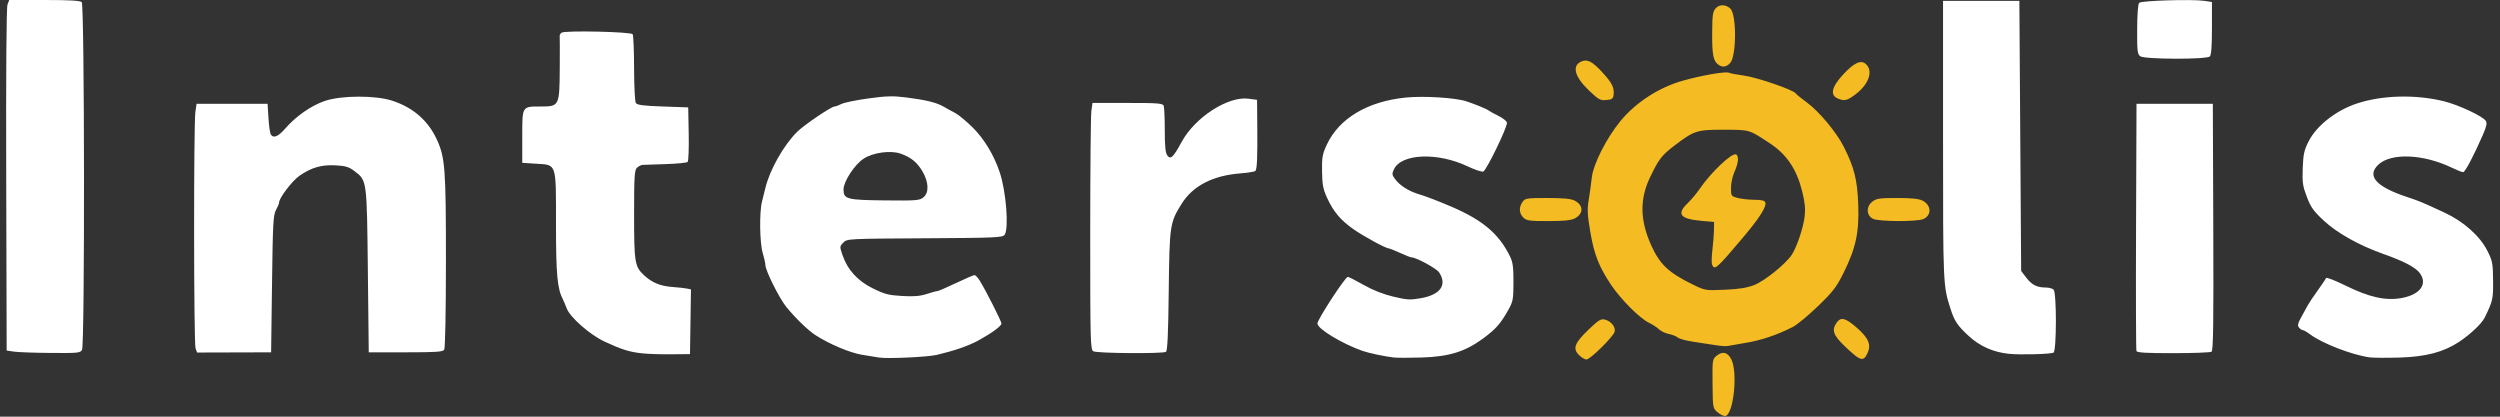
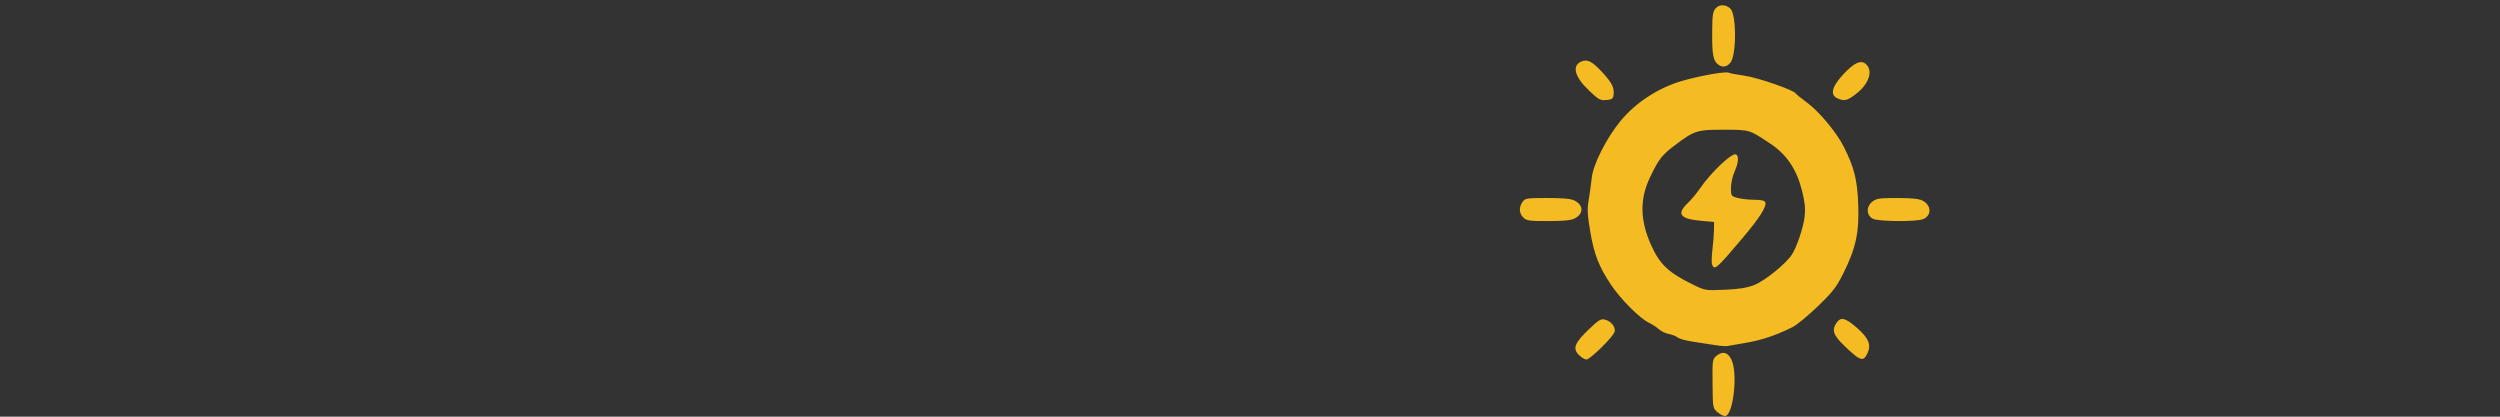
<svg xmlns="http://www.w3.org/2000/svg" width="192" height="32" viewBox="0 0 192 32" fill="none">
  <rect x="0" y="0" width="192" height="32" fill="#333333" stroke="none" />
  <path d="M131.914 31.667C131.544 31.348 131.541 31.336 131.524 29.467C131.506 27.634 131.514 27.582 131.836 27.321C132.298 26.946 132.689 27.046 132.971 27.611C133.474 28.619 133.133 31.83 132.51 31.946C132.387 31.969 132.119 31.843 131.914 31.667ZM121.263 27.264C120.766 26.766 120.922 26.351 121.995 25.319C122.755 24.587 122.944 24.47 123.245 24.541C123.728 24.655 124.104 25.123 124.001 25.484C123.89 25.872 122.122 27.611 121.838 27.611C121.713 27.611 121.455 27.455 121.263 27.264ZM142.683 27.454C142.533 27.372 142.058 26.962 141.627 26.542C140.787 25.725 140.662 25.341 141.055 24.779C141.38 24.316 141.741 24.41 142.624 25.188C143.519 25.976 143.729 26.497 143.412 27.147C143.195 27.593 143.05 27.654 142.683 27.454ZM131.71 26.502C131.298 26.437 130.533 26.319 130.01 26.241C129.488 26.163 128.966 26.019 128.852 25.92C128.737 25.821 128.432 25.701 128.173 25.652C127.914 25.603 127.573 25.441 127.415 25.293C127.258 25.145 126.898 24.911 126.615 24.774C125.915 24.433 124.454 22.965 123.723 21.866C122.79 20.463 122.431 19.547 122.136 17.814C121.911 16.489 121.891 16.085 122.015 15.344C122.097 14.856 122.201 14.096 122.247 13.655C122.353 12.619 123.383 10.591 124.47 9.274C125.624 7.875 127.39 6.728 129.182 6.213C130.626 5.798 132.577 5.459 132.786 5.588C132.854 5.63 133.384 5.731 133.965 5.811C134.993 5.954 137.755 6.911 137.923 7.182C137.969 7.256 138.359 7.574 138.791 7.888C139.697 8.548 141.046 10.168 141.594 11.254C142.404 12.857 142.64 13.793 142.712 15.684C142.794 17.837 142.532 19.058 141.572 20.984C141.039 22.054 140.766 22.407 139.611 23.522C138.874 24.234 138.006 24.951 137.682 25.114C136.461 25.731 135.282 26.13 134.096 26.326C133.421 26.438 132.777 26.55 132.665 26.575C132.552 26.601 132.123 26.568 131.71 26.502ZM134.73 21.887C135.533 21.573 137.16 20.258 137.616 19.554C138.007 18.95 138.504 17.46 138.6 16.602C138.665 16.027 138.613 15.52 138.403 14.679C137.983 12.996 137.221 11.864 135.936 11.015C134.312 9.942 134.404 9.969 132.392 9.964C130.316 9.959 130.121 10.022 128.574 11.198C127.622 11.922 127.375 12.247 126.709 13.649C125.922 15.306 125.953 16.924 126.808 18.83C127.467 20.298 128.149 20.944 129.991 21.843C130.955 22.314 130.969 22.316 132.46 22.252C133.565 22.205 134.162 22.108 134.73 21.887ZM131.484 20.31C131.439 20.193 131.452 19.687 131.513 19.186C131.574 18.684 131.628 17.998 131.633 17.661L131.642 17.047L130.674 16.961C129.031 16.814 128.739 16.444 129.61 15.609C129.88 15.351 130.289 14.863 130.519 14.526C131.411 13.22 133.042 11.68 133.339 11.863C133.56 12 133.51 12.527 133.213 13.182C133.064 13.509 132.942 14.065 132.94 14.417C132.937 15.043 132.949 15.062 133.448 15.2C133.729 15.278 134.305 15.342 134.728 15.343C135.272 15.343 135.52 15.401 135.573 15.54C135.695 15.857 135.136 16.733 133.823 18.288C131.82 20.659 131.668 20.791 131.484 20.31ZM116.989 16.706C116.662 16.38 116.639 15.923 116.929 15.51C117.129 15.224 117.238 15.207 118.844 15.207C120.072 15.207 120.654 15.263 120.932 15.406C121.626 15.765 121.629 16.419 120.938 16.776C120.654 16.923 120.091 16.979 118.903 16.979C117.443 16.979 117.231 16.949 116.989 16.706ZM143.842 16.804C143.335 16.548 143.305 15.873 143.785 15.496C144.109 15.24 144.329 15.207 145.707 15.207C146.819 15.207 147.375 15.265 147.656 15.41C148.332 15.76 148.366 16.527 147.718 16.822C147.242 17.039 144.282 17.025 143.842 16.804ZM122.029 6.946C120.935 5.902 120.707 5.061 121.43 4.731C121.908 4.513 122.288 4.71 123.097 5.596C123.822 6.388 123.998 6.758 123.918 7.322C123.881 7.584 123.779 7.65 123.36 7.684C122.898 7.723 122.766 7.649 122.029 6.946ZM141.169 7.577C140.515 7.312 140.657 6.68 141.596 5.676C142.402 4.815 142.927 4.581 143.3 4.919C143.877 5.441 143.537 6.456 142.527 7.227C141.877 7.724 141.666 7.778 141.169 7.577ZM131.947 4.95C131.575 4.667 131.483 4.174 131.495 2.511C131.504 1.136 131.542 0.884 131.773 0.629C132.053 0.318 132.562 0.335 132.896 0.665C133.378 1.142 133.365 4.3 132.879 4.836C132.587 5.159 132.273 5.198 131.947 4.95Z" fill="#F4BB22" />
-   <path d="M67.508 27.458C67.321 27.426 66.738 27.332 66.213 27.248C65.289 27.102 63.66 26.414 62.611 25.727C62.041 25.355 61.069 24.411 60.386 23.569C59.845 22.903 58.786 20.78 58.783 20.358C58.782 20.219 58.69 19.805 58.579 19.436C58.342 18.657 58.31 16.294 58.524 15.471C58.602 15.171 58.717 14.711 58.779 14.449C59.109 13.054 60.19 11.142 61.226 10.12C61.767 9.587 63.848 8.179 64.094 8.179C64.18 8.179 64.42 8.091 64.626 7.984C64.833 7.878 65.761 7.687 66.69 7.56C68.104 7.367 68.58 7.355 69.613 7.486C71.131 7.678 71.95 7.881 72.484 8.198C72.709 8.331 73.1 8.545 73.353 8.674C73.606 8.802 74.22 9.311 74.716 9.805C75.589 10.672 76.331 11.903 76.776 13.222C77.27 14.685 77.496 17.57 77.152 18.035C76.998 18.245 76.441 18.269 71.022 18.3C65.124 18.333 65.059 18.337 64.769 18.627C64.484 18.913 64.481 18.939 64.695 19.567C65.088 20.719 65.853 21.564 67.031 22.146C67.938 22.594 68.24 22.672 69.284 22.732C70.184 22.783 70.664 22.744 71.172 22.578C71.547 22.455 71.916 22.355 71.992 22.355C72.067 22.355 72.709 22.079 73.416 21.741C74.124 21.404 74.766 21.128 74.843 21.128C74.92 21.128 75.105 21.327 75.255 21.571C75.753 22.385 76.914 24.682 76.911 24.848C76.908 25.042 76.172 25.581 75.127 26.154C74.395 26.555 73.299 26.935 71.939 27.257C71.242 27.422 68.124 27.564 67.508 27.458ZM70.921 15.154C71.362 14.797 71.33 13.989 70.843 13.157C70.437 12.465 69.961 12.079 69.168 11.799C68.396 11.527 67.04 11.714 66.317 12.192C65.63 12.647 64.782 13.945 64.782 14.543C64.782 15.297 65.018 15.36 67.963 15.391C70.388 15.416 70.62 15.398 70.921 15.154ZM107.038 27.455C106.345 27.375 105.125 27.119 104.653 26.953C103.08 26.404 101.177 25.25 101.177 24.847C101.177 24.543 103.313 21.264 103.511 21.264C103.582 21.264 104.128 21.541 104.725 21.88C105.436 22.284 106.222 22.594 107.004 22.781C108.067 23.034 108.298 23.047 109.126 22.901C110.625 22.635 111.157 21.885 110.527 20.924C110.323 20.613 108.762 19.765 108.393 19.765C108.327 19.765 107.938 19.612 107.528 19.424C107.118 19.237 106.733 19.083 106.672 19.083C106.44 19.082 104.732 18.154 103.942 17.6C102.952 16.906 102.399 16.246 101.912 15.178C101.611 14.516 101.546 14.172 101.533 13.154C101.52 12.077 101.564 11.827 101.9 11.109C102.843 9.087 105.043 7.778 107.981 7.49C109.367 7.353 111.807 7.508 112.627 7.784C113.378 8.037 114.182 8.369 114.331 8.489C114.406 8.549 114.743 8.734 115.081 8.9C115.418 9.065 115.712 9.3 115.734 9.42C115.79 9.722 114.163 13.08 113.916 13.175C113.806 13.217 113.265 13.037 112.714 12.776C110.408 11.681 107.631 11.79 107.057 12.999C106.892 13.347 106.901 13.429 107.138 13.749C107.527 14.274 108.213 14.699 109.074 14.948C109.491 15.069 110.581 15.491 111.496 15.885C113.894 16.918 115.126 17.968 115.971 19.697C116.185 20.135 116.237 20.524 116.234 21.673C116.231 22.986 116.198 23.161 115.846 23.786C115.235 24.873 114.881 25.274 113.895 26C112.527 27.008 111.293 27.39 109.189 27.457C108.268 27.486 107.301 27.485 107.038 27.455ZM182.009 27.448C180.663 27.27 178.351 26.379 177.417 25.679C177.179 25.5 176.925 25.354 176.855 25.354C176.784 25.354 176.653 25.266 176.565 25.16C176.438 25.007 176.471 24.844 176.719 24.392C176.892 24.077 177.121 23.658 177.227 23.462C177.334 23.265 177.685 22.742 178.007 22.299C178.329 21.856 178.613 21.431 178.639 21.355C178.664 21.278 179.326 21.532 180.108 21.919C181.96 22.834 183.227 23.116 184.46 22.886C185.901 22.617 186.477 21.783 185.81 20.935C185.476 20.511 184.575 20.046 183.031 19.5C181.19 18.849 179.507 17.908 178.475 16.952C177.68 16.216 177.475 15.93 177.167 15.125C176.848 14.288 176.809 14.015 176.85 12.912C176.89 11.848 176.958 11.534 177.296 10.866C177.919 9.637 179.426 8.462 181.054 7.934C182.995 7.306 185.511 7.244 187.675 7.772C188.807 8.048 190.7 8.934 190.917 9.29C191.019 9.456 190.956 9.739 190.674 10.38C189.938 12.057 189.319 13.222 189.166 13.222C189.081 13.222 188.695 13.07 188.309 12.883C186.119 11.827 183.635 11.723 182.656 12.647C181.74 13.511 182.483 14.343 184.871 15.133C185.828 15.449 185.986 15.515 187.734 16.327C189.217 17.015 190.456 18.122 191.038 19.276C191.421 20.037 191.457 20.225 191.469 21.537C191.482 22.973 191.455 23.093 190.825 24.391C190.608 24.84 189.726 25.677 188.876 26.243C187.677 27.041 186.301 27.404 184.258 27.461C183.283 27.488 182.271 27.482 182.009 27.448ZM49.311 27.136C48.338 27.031 47.734 26.842 46.428 26.233C45.306 25.709 43.776 24.367 43.523 23.683C43.433 23.44 43.306 23.14 43.241 23.016C42.799 22.171 42.7 21.106 42.7 17.204C42.7 12.451 42.775 12.676 41.157 12.572L40.11 12.505V10.483C40.11 8.126 40.078 8.179 41.532 8.179C42.95 8.179 42.969 8.141 42.989 5.282C42.998 3.989 42.996 2.859 42.985 2.771C42.974 2.682 43.041 2.564 43.132 2.507C43.422 2.328 48.468 2.44 48.588 2.629C48.646 2.72 48.695 3.898 48.698 5.248C48.7 6.597 48.76 7.793 48.831 7.906C48.932 8.066 49.378 8.125 50.907 8.179L52.855 8.247L52.893 10.281C52.914 11.399 52.877 12.369 52.811 12.435C52.745 12.501 51.992 12.576 51.138 12.602C50.283 12.629 49.481 12.656 49.355 12.663C49.229 12.671 49.03 12.773 48.912 12.891C48.729 13.074 48.698 13.594 48.698 16.487C48.698 20.17 48.748 20.474 49.47 21.146C50.069 21.703 50.712 21.97 51.616 22.037C52.073 22.071 52.586 22.127 52.756 22.162L53.066 22.225L53.029 24.709L52.992 27.194L51.56 27.209C50.773 27.218 49.761 27.185 49.311 27.136ZM154.27 27.172C153.074 27.046 152.039 26.583 151.188 25.795C150.325 24.996 150.098 24.654 149.792 23.694C149.229 21.928 149.226 21.87 149.226 10.768V0.068H152.157H155.087L155.156 10.438L155.224 20.809L155.612 21.318C156.038 21.877 156.442 22.082 157.114 22.082C157.356 22.082 157.628 22.156 157.718 22.246C157.954 22.482 157.948 26.931 157.712 27.08C157.523 27.199 155.124 27.263 154.27 27.172ZM1.058 27.004L0.512 26.921L0.478 13.812C0.455 5.491 0.492 0.575 0.576 0.351L0.71 0H3.412C5.332 0 6.162 0.047 6.278 0.164C6.495 0.38 6.517 26.458 6.301 26.862C6.169 27.108 6.005 27.124 3.881 27.106C2.628 27.096 1.357 27.05 1.058 27.004ZM15.018 26.756C14.879 26.391 14.868 9.516 15.006 8.588L15.097 7.974H17.824H20.55L20.618 9.065C20.655 9.664 20.736 10.232 20.796 10.325C21.003 10.645 21.367 10.495 21.913 9.864C22.722 8.931 23.907 8.105 24.946 7.752C26.214 7.32 28.843 7.312 30.132 7.736C31.727 8.26 32.871 9.254 33.541 10.698C34.185 12.083 34.249 12.934 34.247 20.038C34.246 23.96 34.192 26.732 34.116 26.853C34.008 27.024 33.523 27.058 31.153 27.058H28.32L28.251 20.787C28.175 13.791 28.187 13.875 27.224 13.141C26.804 12.821 26.549 12.742 25.785 12.699C24.703 12.638 23.926 12.86 23.008 13.491C22.448 13.877 21.436 15.201 21.436 15.549C21.436 15.626 21.328 15.886 21.197 16.125C20.985 16.513 20.951 17.15 20.891 21.81L20.822 27.058L17.981 27.066L15.139 27.074L15.018 26.756ZM83.968 26.978C83.745 26.848 83.729 26.275 83.729 18.005C83.729 13.146 83.768 8.886 83.816 8.538L83.903 7.906H86.596C88.926 7.906 89.3 7.935 89.372 8.122C89.417 8.24 89.454 9.087 89.454 10.004C89.454 11.213 89.507 11.742 89.644 11.93C89.903 12.284 90.091 12.107 90.758 10.885C91.782 9.008 94.316 7.373 95.879 7.58L96.542 7.668L96.559 9.593C96.581 12.066 96.543 12.991 96.415 13.126C96.358 13.186 95.858 13.269 95.303 13.311C93.153 13.474 91.622 14.261 90.751 15.649C89.846 17.092 89.817 17.288 89.759 22.353C89.721 25.654 89.662 26.946 89.546 27.02C89.3 27.176 84.243 27.139 83.968 26.978ZM164.078 26.955C164.043 26.861 164.029 22.552 164.049 17.38L164.084 7.974H167.015H169.945L169.98 17.439C170.008 24.921 169.978 26.927 169.844 27.013C169.75 27.073 168.429 27.122 166.908 27.123C164.82 27.125 164.128 27.084 164.078 26.955ZM164.37 4.32C164.156 4.164 164.127 3.915 164.134 2.254C164.139 1.087 164.198 0.308 164.29 0.216C164.458 0.047 168.384 -0.071 169.298 0.066L169.877 0.153V2.162C169.877 3.543 169.826 4.222 169.713 4.335C169.472 4.576 164.702 4.563 164.37 4.32Z" fill="white" />
</svg>